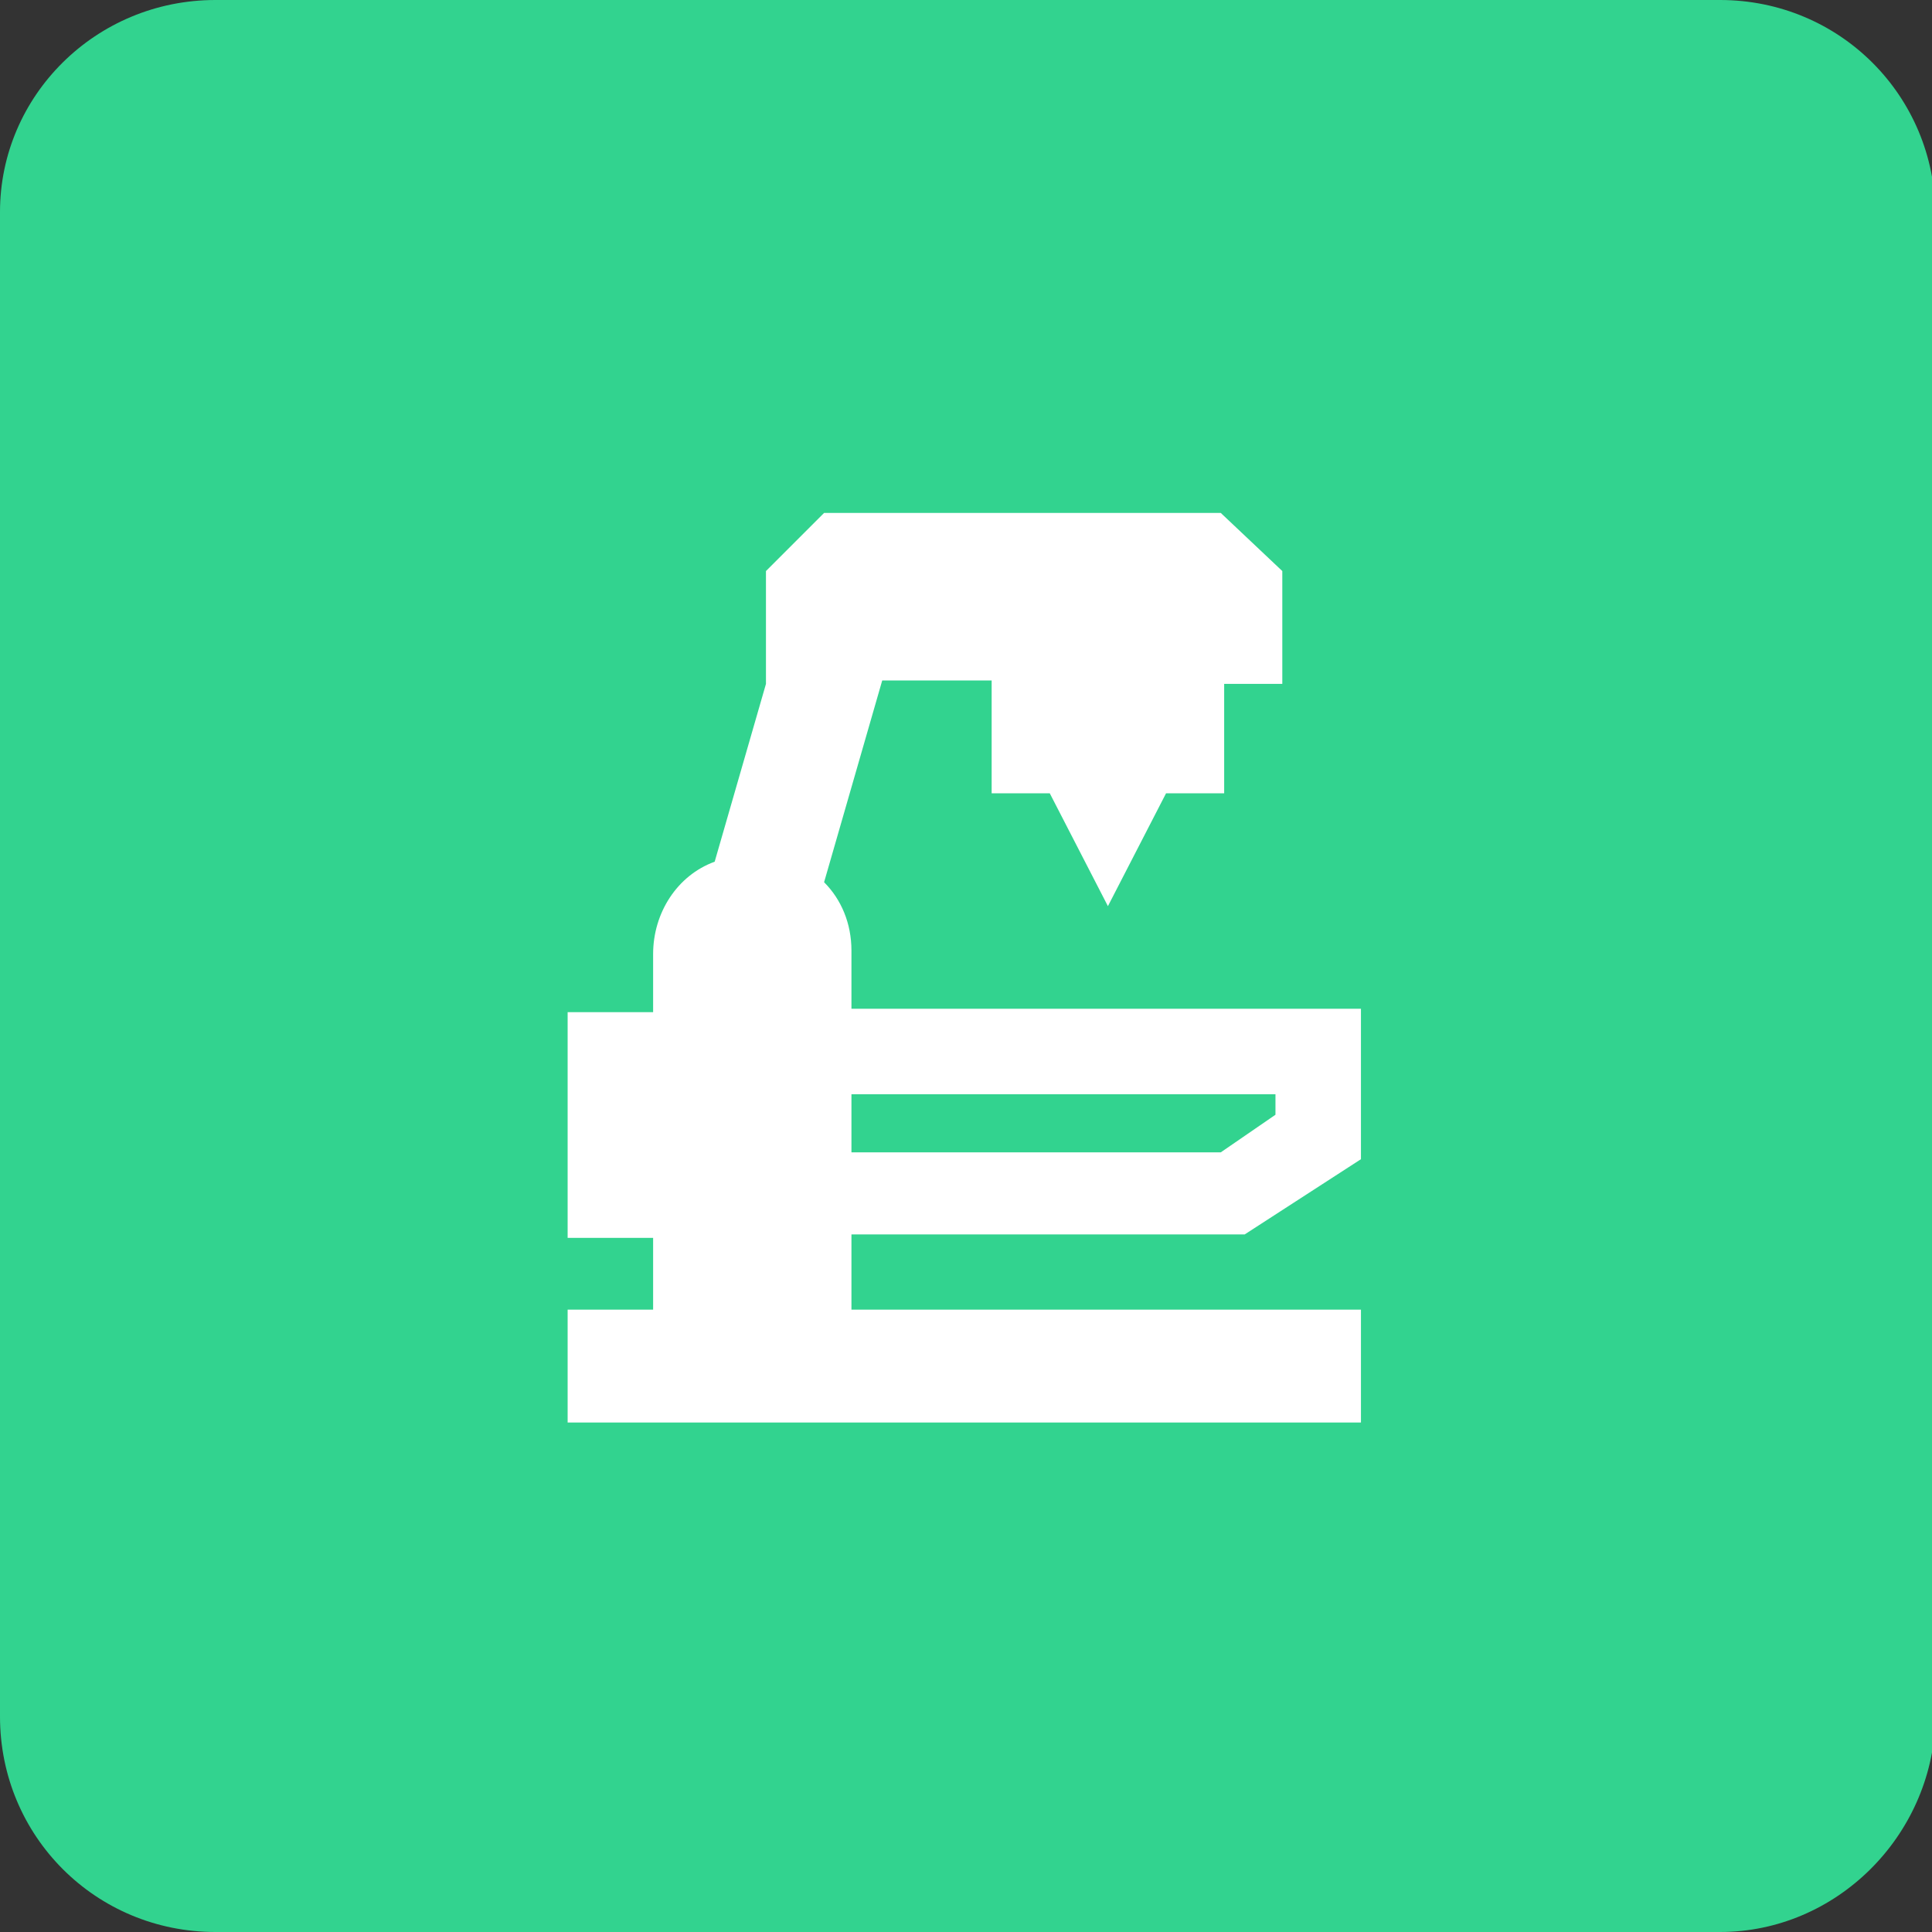
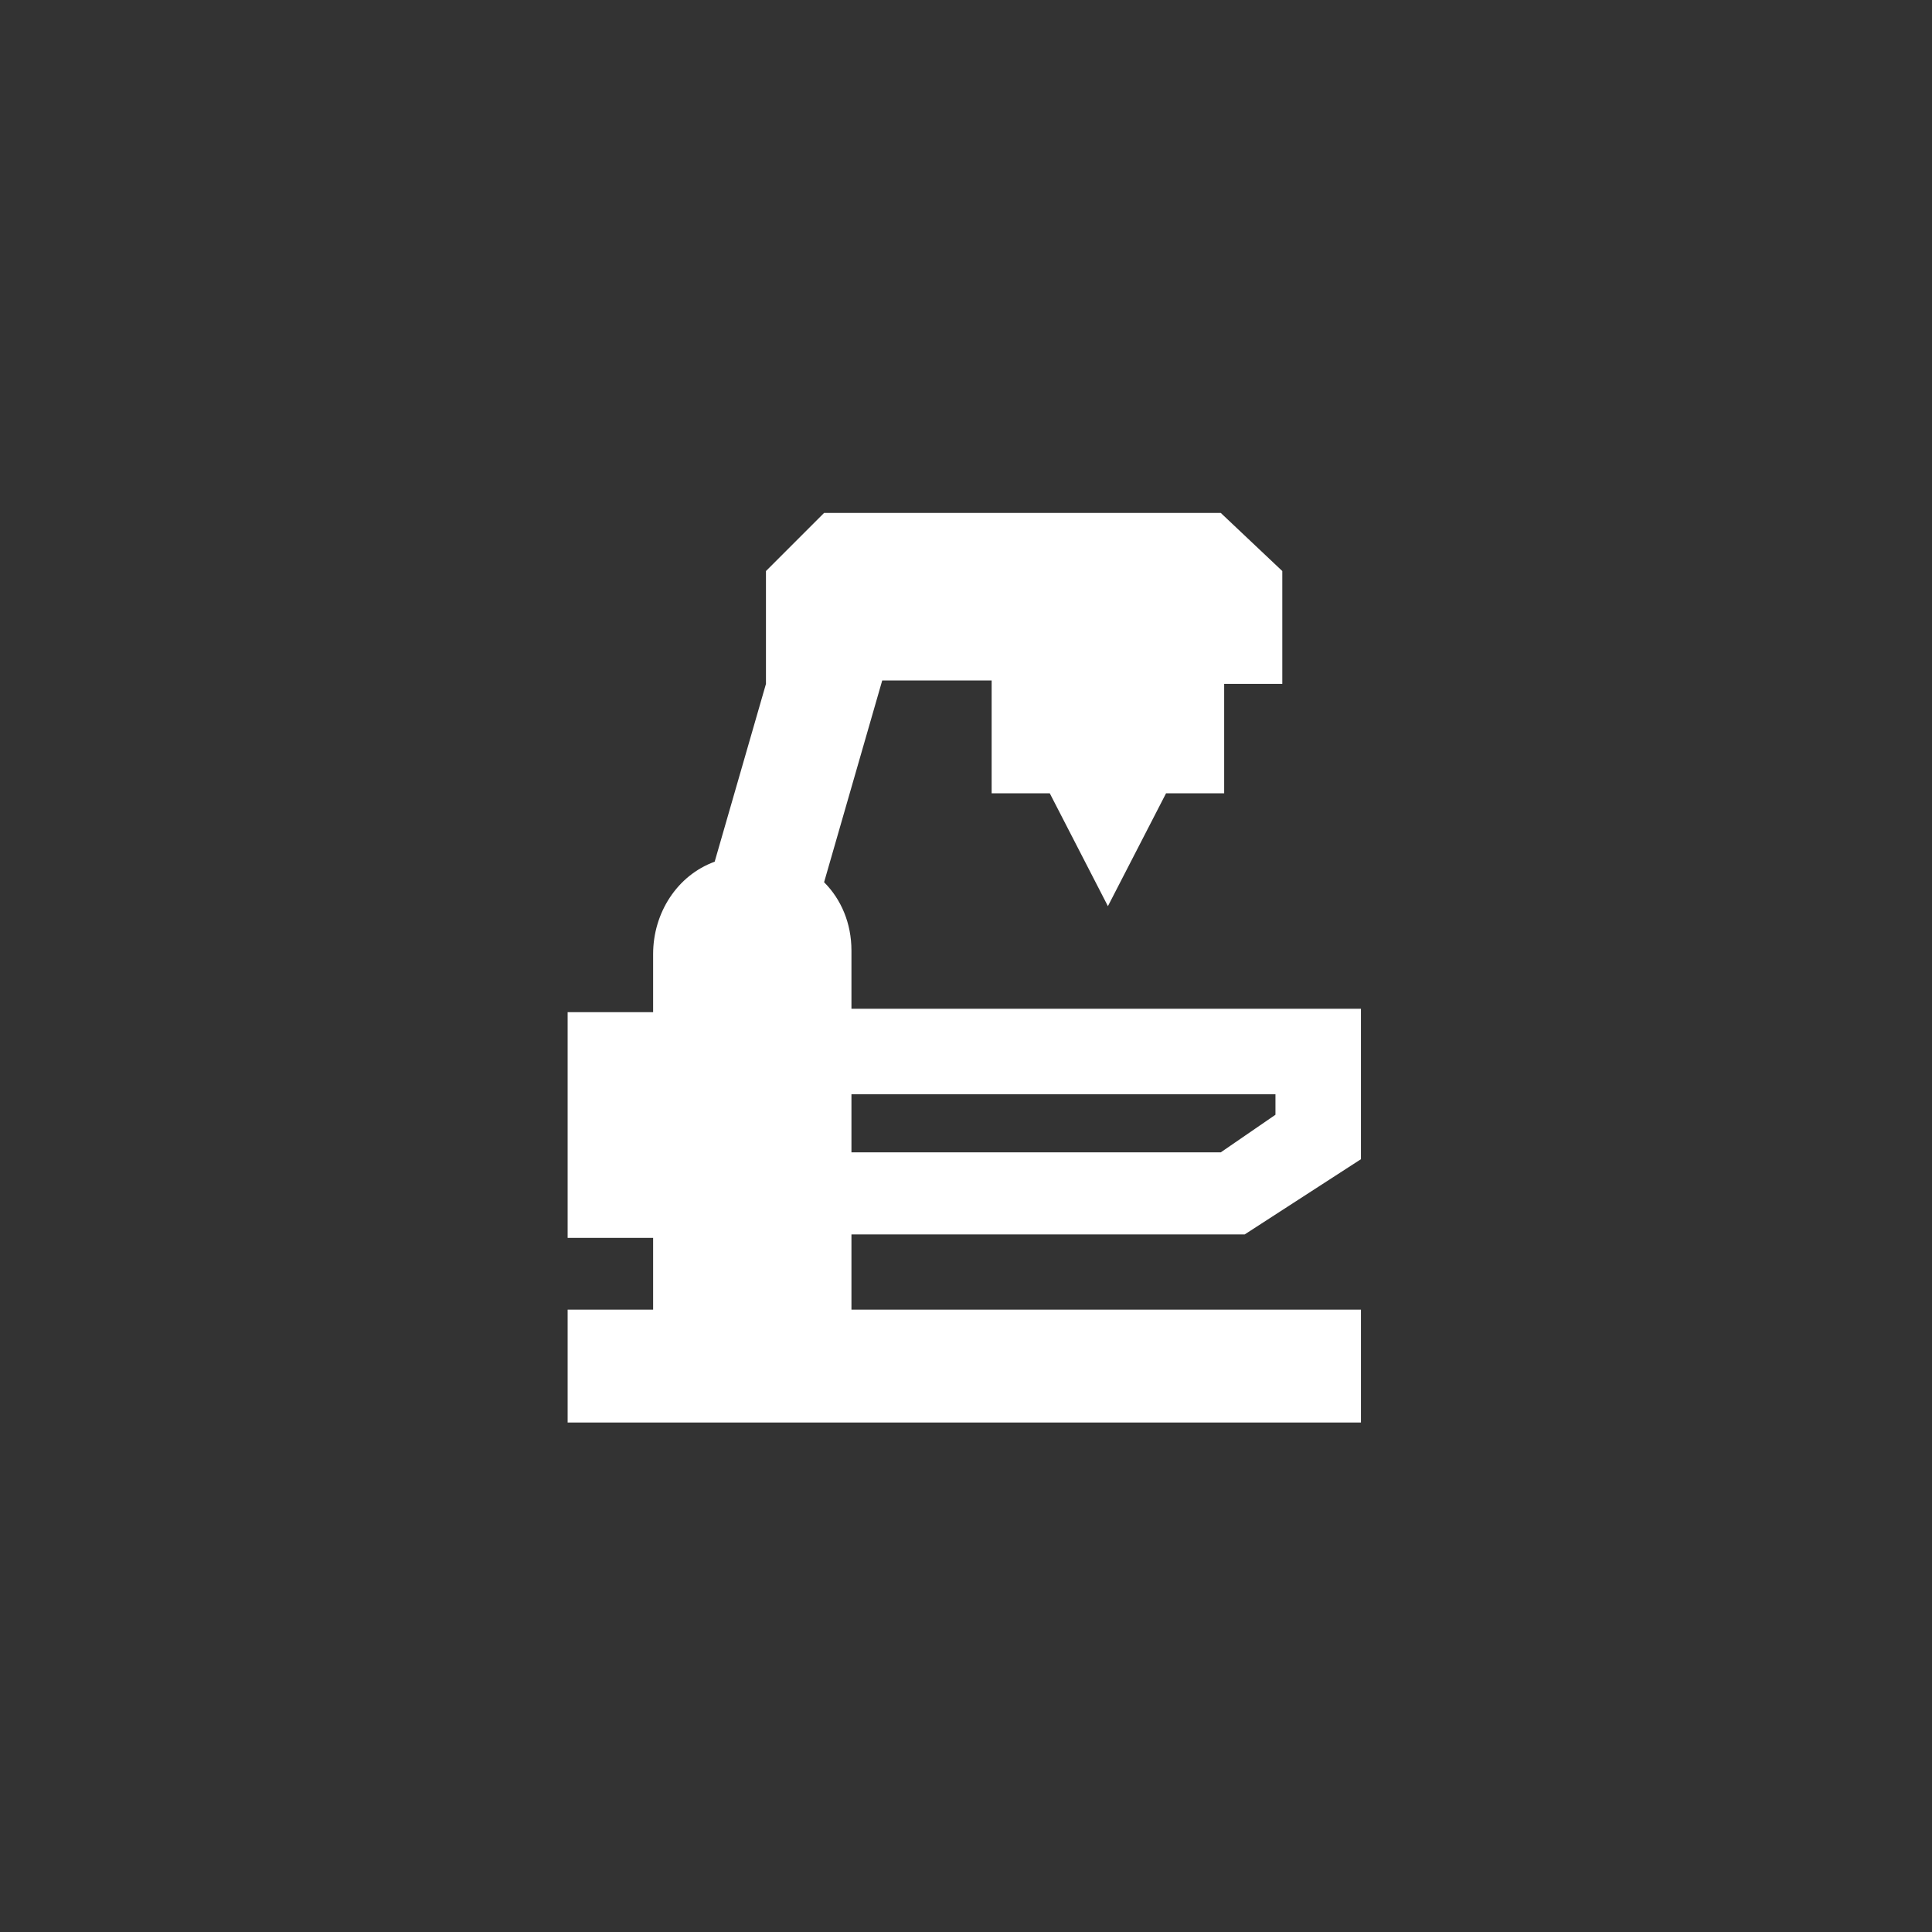
<svg xmlns="http://www.w3.org/2000/svg" version="1.1" id="Layer_1" x="0px" y="0px" viewBox="0 0 56.5 56.5" style="enable-background:new 0 0 56.5 56.5;" xml:space="preserve">
  <rect x="0" y="0" width="56.5" height="56.5" fill="#333333" stroke="none" />
  <style type="text/css">
	.st0{fill:#32D38F;}
	.st1{fill:#FFFFFF;}
</style>
-   <path class="st0" d="M50.3,56.5h-44c-3.5,0-6.3-2.8-6.3-6.3v-44C0,2.8,2.8,0,6.3,0h44c3.5,0,6.3,2.8,6.3,6.3v44  C56.5,53.7,53.7,56.5,50.3,56.5z" />
  <g>
    <g>
      <path class="st1" d="M24.9,38.2v-2.1h11.5l3.4-2.2v-4.4H24.9v-1.7c0-0.8-0.3-1.5-0.8-2l1.7-5.9h3.2v3.3h1.7l1.7,3.3l1.7-3.3h1.7    V20h1.7v-3.3L35.7,15H24.1l-1.7,1.7V20l-1.5,5.2c-1.1,0.4-1.8,1.5-1.8,2.7v1.7h-2.5v6.6h2.5v2.1h-2.5v3.3h23.2v-3.3H24.9z     M24.9,32h12.4v0.6l-1.6,1.1H24.9V32z" />
    </g>
  </g>
</svg>